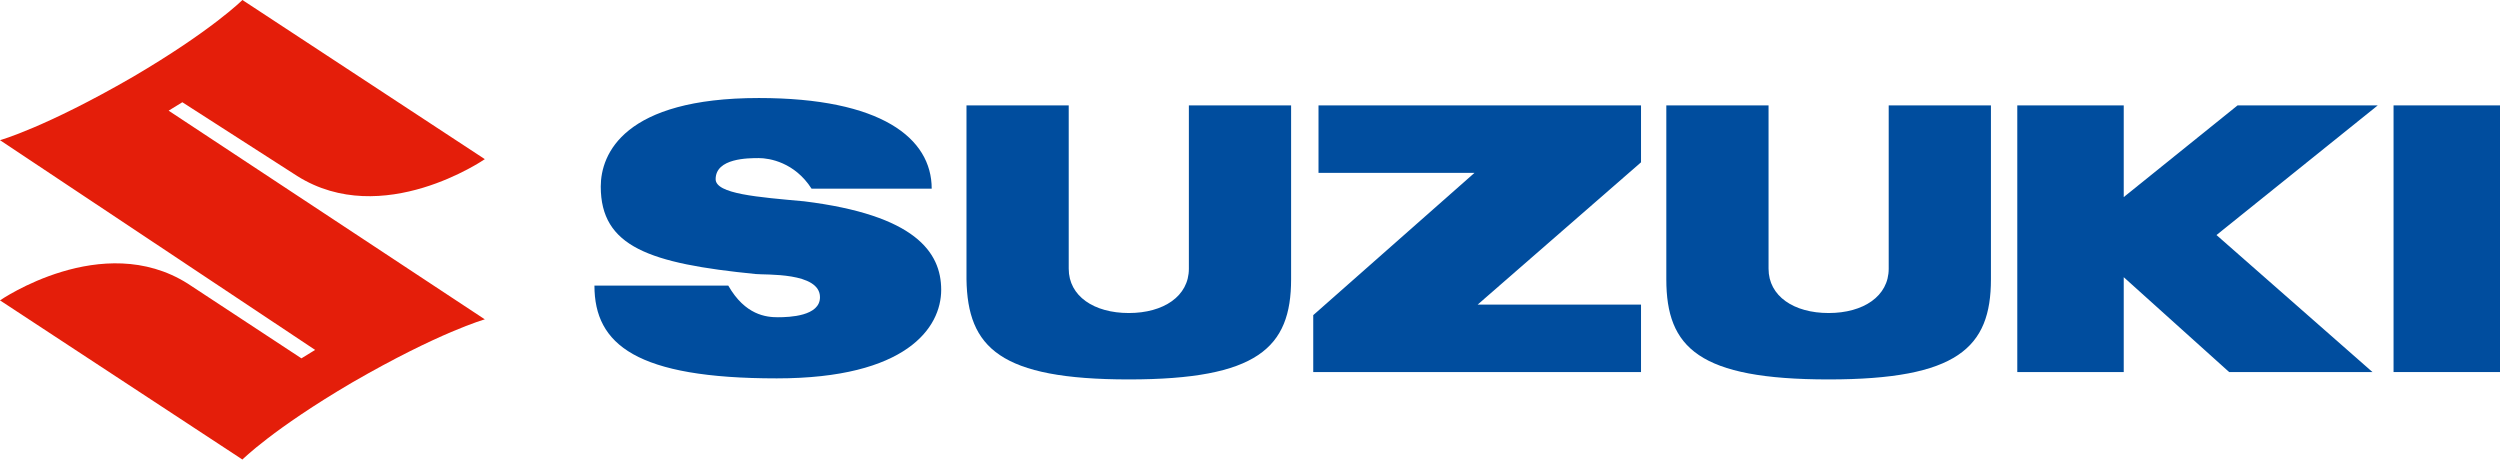
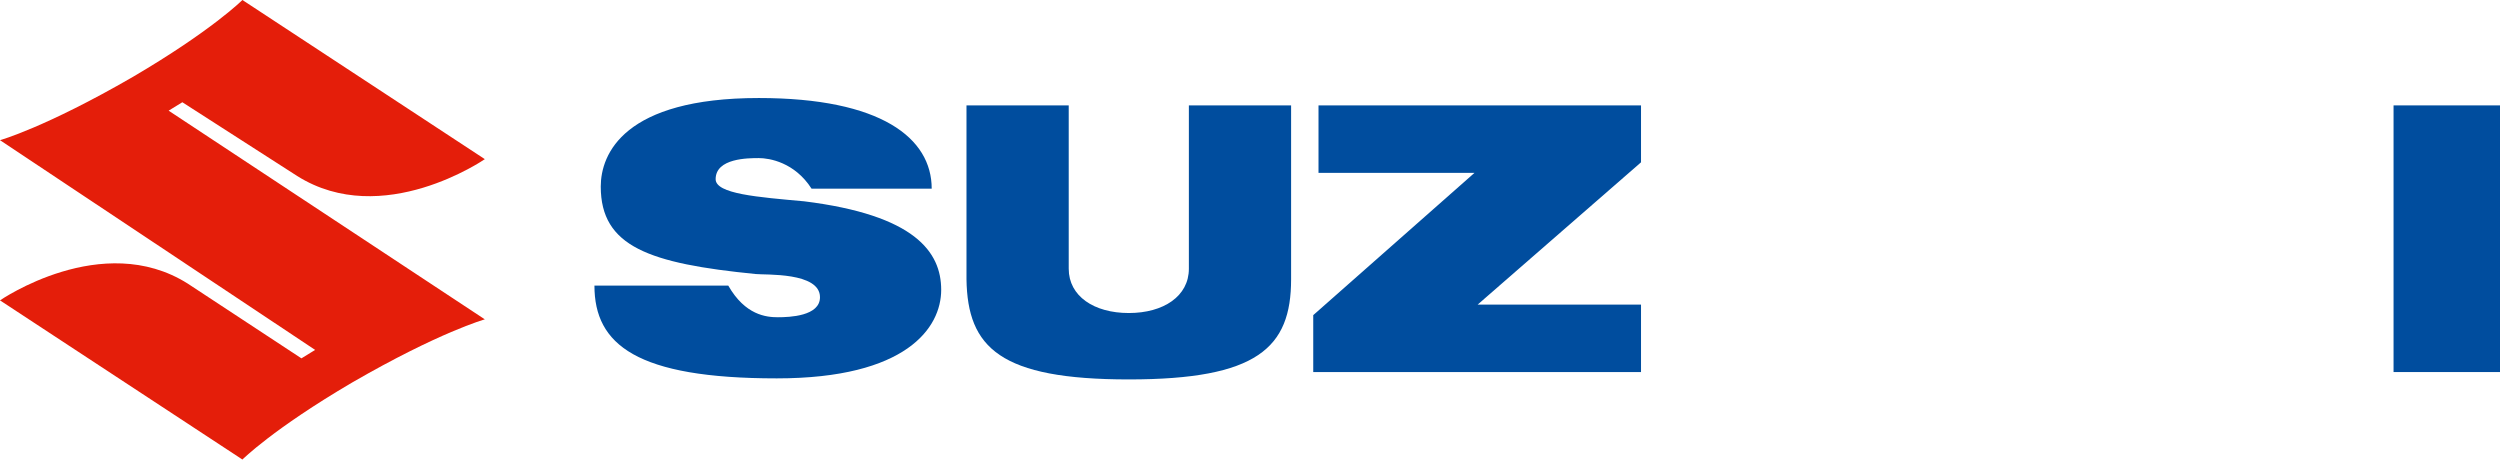
<svg xmlns="http://www.w3.org/2000/svg" id="a" viewBox="0 0 237.2 43.6">
  <defs>
    <style>.b{fill:#004d9e;}.c{fill:#e41e0a;}</style>
  </defs>
  <path class="c" d="M46,30.3s-4.3,1.2-12.6,6c-7.5,4.4-10.4,7.3-10.4,7.3L0,28.5s9.7-6.7,17.8-1.6l10.8,7.1,1.3-.8L0,13.3s4.3-1.2,12.6-6C20.1,2.9,23,0,23,0l23,15.1s-9.7,6.7-17.8,1.6l-10.9-7-1.3,.8,30,19.8" />
  <g>
    <polyline class="b" points="155.7 10 125.1 10 125.1 16.4 139.9 16.4 124.6 29.9 124.6 35.3 155.7 35.3 155.7 28.9 140.2 28.9 155.7 15.4 155.7 10" />
    <path class="b" d="M107.1,36c12.2,0,15.4-3,15.4-9.5V10h-9.7v15.5c0,2.6-2.4,4.2-5.7,4.2s-5.7-1.6-5.7-4.2V10h-9.7V26.5c.1,6.5,3.2,9.5,15.4,9.5" />
-     <path class="b" d="M173.5,36c12.2,0,15.4-3,15.4-9.5V10h-9.7v15.5c0,2.6-2.4,4.2-5.7,4.2s-5.7-1.6-5.7-4.2V10h-9.7V26.5c0,6.5,3.1,9.5,15.4,9.5" />
    <polyline class="b" points="237.2 10 227.1 10 227.1 35.3 237.2 35.3 237.2 10" />
-     <polyline class="b" points="225.6 10 212.3 10 201.5 18.7 201.5 10 191.4 10 191.4 35.3 201.5 35.3 201.5 26.3 211.5 35.3 225.1 35.3 210.3 22.3 225.6 10" />
    <path class="b" d="M67.9,17c0-2,3.1-2,4.1-2s3.4,.4,5,2.9h11.4c0-4.8-4.8-8.6-16.4-8.6-12.8,0-15,5.3-15,8.4,0,5.7,4.6,7.3,14.7,8.3,.9,.1,6.1-.2,6.1,2.2,0,1.8-2.9,1.9-4,1.9s-3.1-.2-4.7-3h-12.7c0,5.6,4,8.8,17.3,8.8,12.3,0,15.6-4.8,15.6-8.4s-2.5-7.1-13-8.4c-4.4-.4-8.4-.7-8.4-2.1" />
  </g>
</svg>